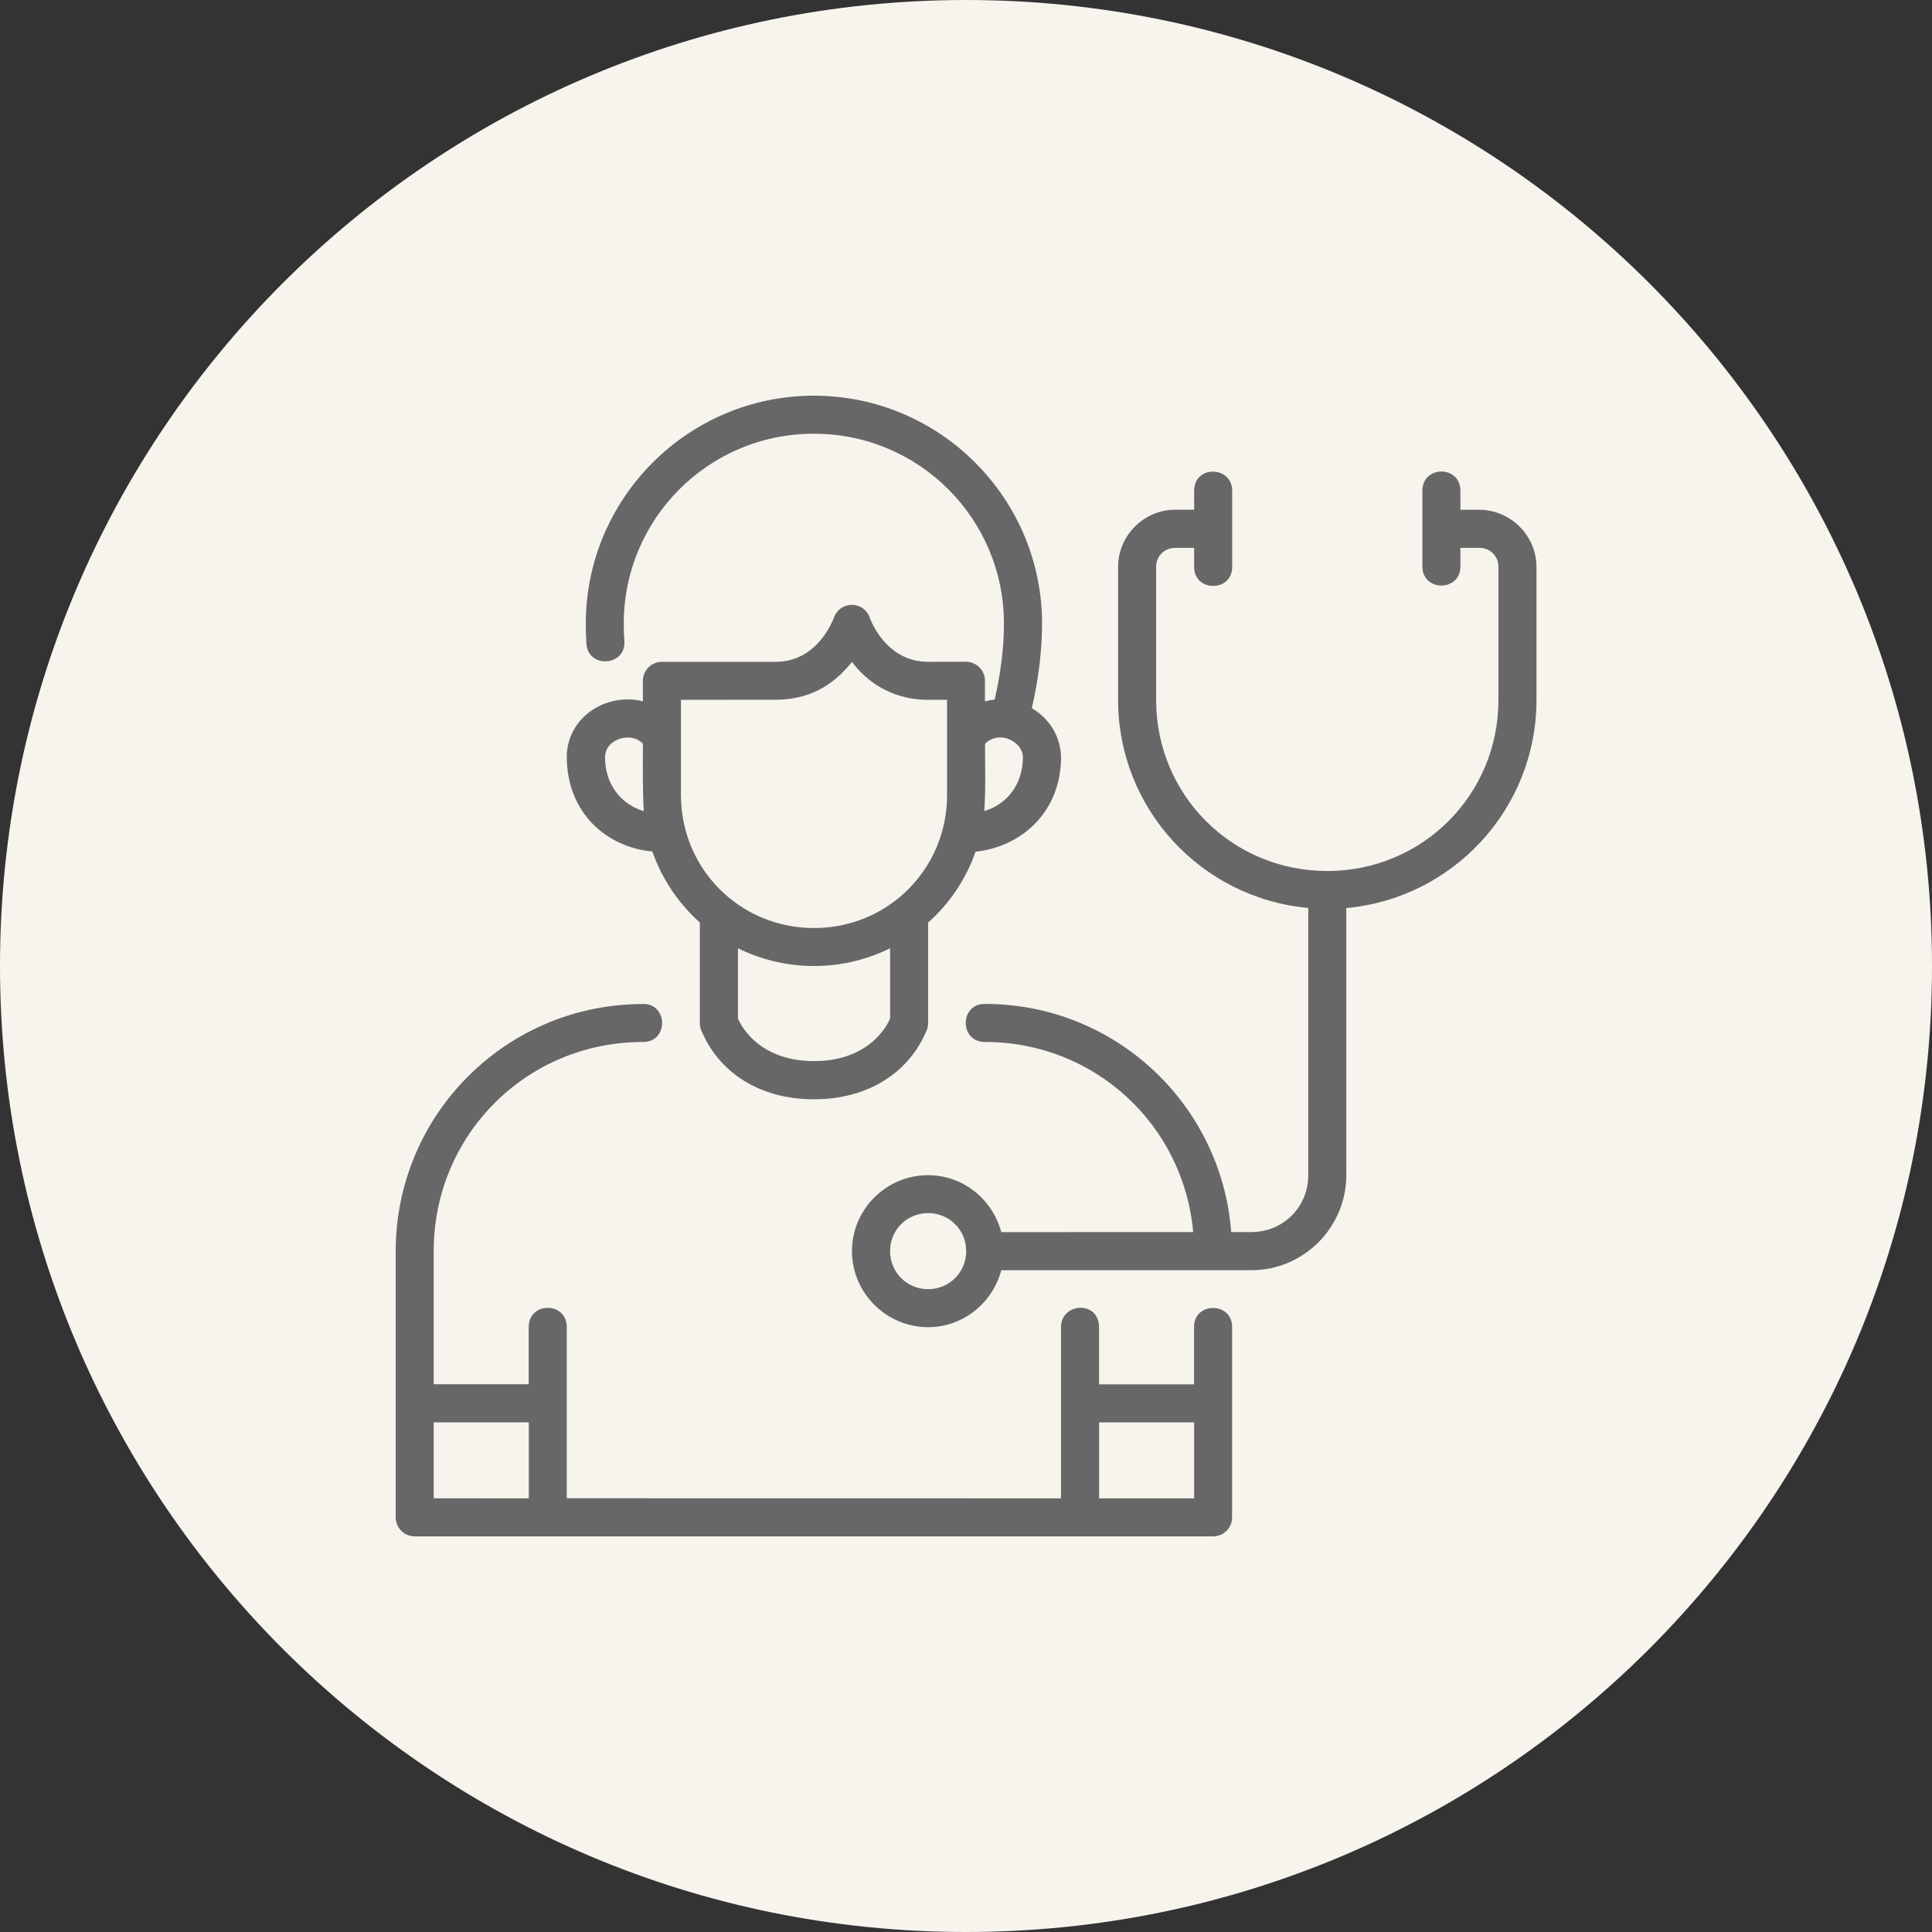
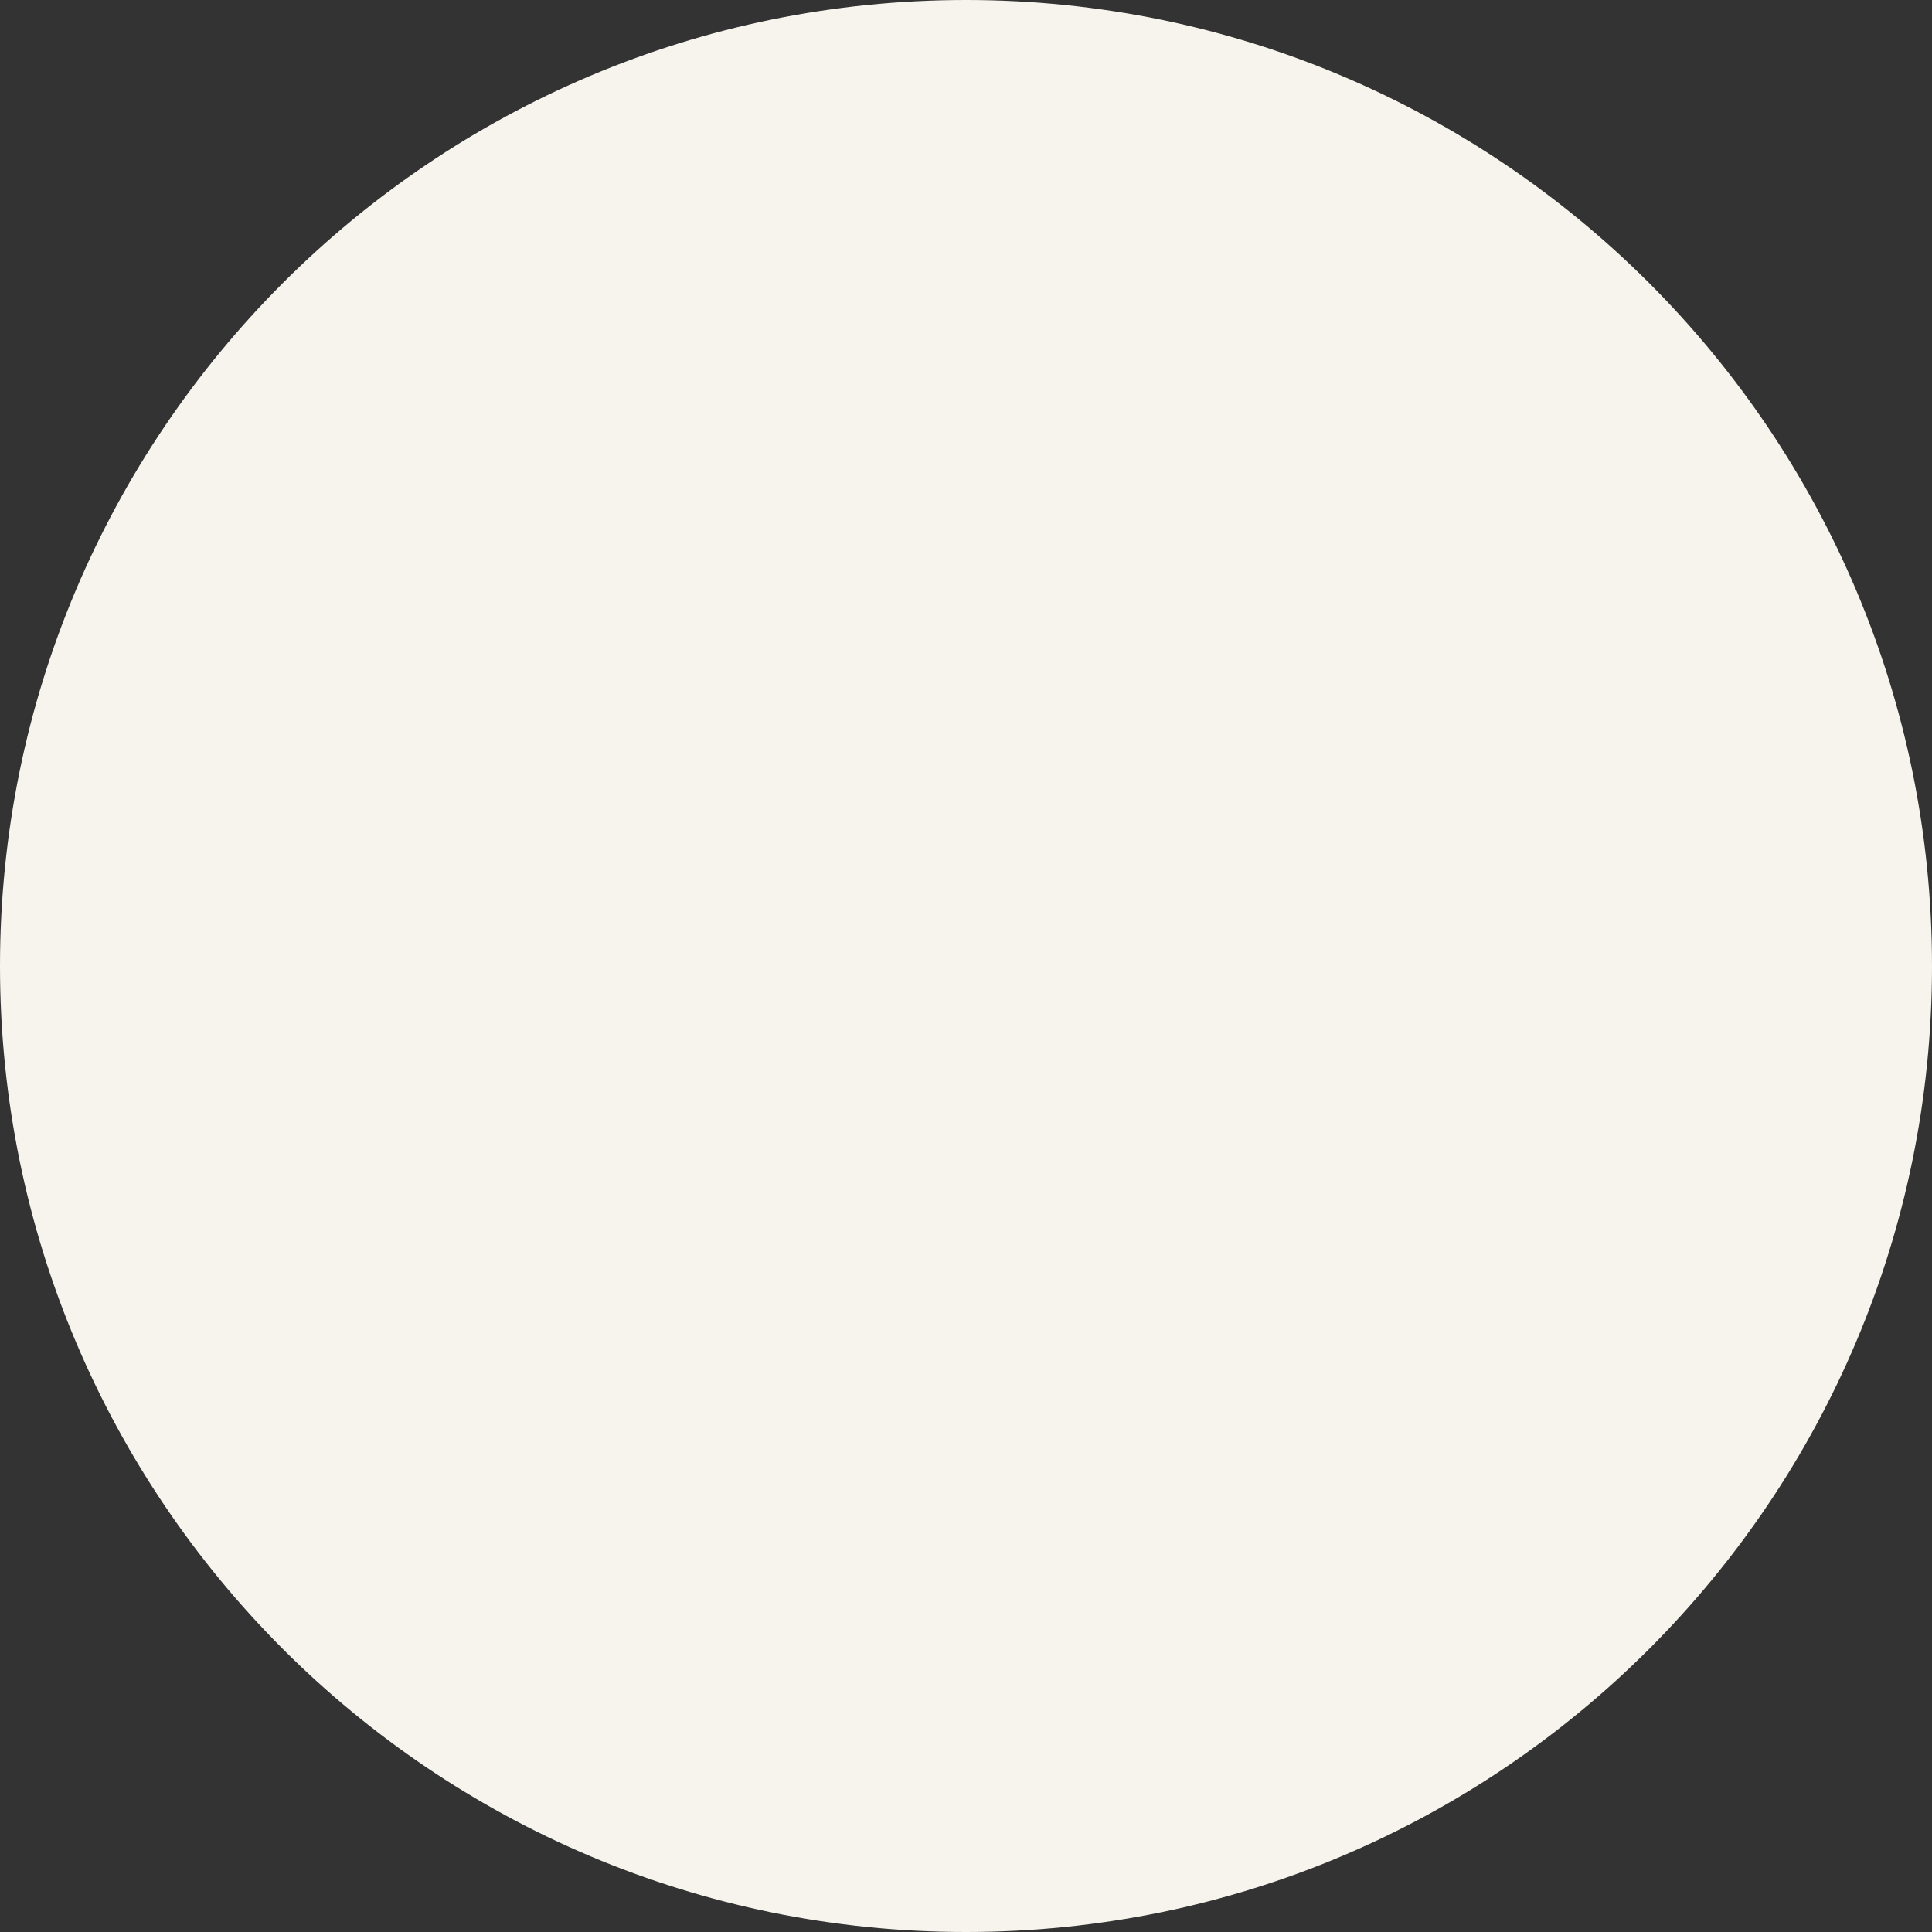
<svg xmlns="http://www.w3.org/2000/svg" width="100pt" height="100pt" version="1.1" viewBox="0 0 100 100">
  <rect x="0" y="0" width="100" height="100" fill="#333333" stroke="none" />
  <path d="m100 50c0 27.613-22.387 50-50 50s-50-22.387-50-50 22.387-50 50-50 50 22.387 50 50" fill="#f6f4ed" />
-   <path d="m53.938 32.289c0-6.508-5.297-11.809-11.809-11.809-6.508 0-11.809 5.297-11.809 11.809 0 0.328 0.012 0.664 0.031 1 0.059 1.336 2.07 1.211 1.965-0.121-0.02-0.301-0.031-0.594-0.031-0.879 0-5.445 4.394-9.84 9.84-9.84s9.84 4.394 9.84 9.84c0 1.219-0.168 2.547-0.48 3.922-0.164 0.02-0.344 0.047-0.504 0.09v-1.062c0.004-0.543-0.438-0.984-0.98-0.988l-1.969 0.004c-2.227 0-3.008-2.273-3.008-2.273-0.137-0.418-0.539-0.695-0.98-0.676-0.406 0.02-0.758 0.289-0.887 0.676 0 0-0.785 2.273-3 2.273h-5.902c-0.543 0.004-0.98 0.445-0.98 0.988v1.055c-1.969-0.48-3.938 0.902-3.938 2.867 0 2.879 2.023 4.68 4.43 4.91 0.5 1.43 1.355 2.688 2.457 3.676v5.211c0 0.105 0.016 0.211 0.051 0.312 0.918 2.262 3.07 3.625 5.856 3.625s4.949-1.371 5.856-3.625c0.035-0.102 0.051-0.207 0.051-0.312v-5.207c1.102-0.984 1.961-2.242 2.457-3.672 2.273-0.23 4.426-1.969 4.426-4.914-0.039-1.137-0.668-2.019-1.512-2.512 0.34-1.488 0.527-2.965 0.527-4.359zm7.871-6.887v0.98h-0.98c-1.617 0-2.957 1.34-2.957 2.957v6.883c0 5.648 4.324 10.277 9.844 10.773v13.828c0 1.652-1.297 2.949-2.949 2.949h-1.039c-0.504-6.609-6.004-11.809-12.742-11.809-1.332-0.02-1.332 1.984 0 1.969 5.68 0 10.281 4.297 10.773 9.84l-9.934 0.004c-0.441-1.688-1.969-2.949-3.789-2.949-2.164 0-3.938 1.766-3.938 3.93 0 2.164 1.777 3.938 3.938 3.938 1.82 0 3.348-1.262 3.789-2.949h12.941c2.707 0 4.918-2.207 4.918-4.918v-13.828c5.516-0.5 9.844-5.129 9.844-10.773v-6.883c0-1.617-1.34-2.957-2.957-2.957h-0.98v-0.98c0-1.34-1.969-1.332-1.969 0v3.938c0.027 1.285 1.941 1.285 1.969 0v-0.988h0.98c0.562 0 0.988 0.426 0.988 0.988v6.883c0 4.922-3.941 8.855-8.863 8.855-4.922 0-8.855-3.934-8.855-8.855v-6.883c0-0.562 0.426-0.988 0.988-0.988h0.98v0.988c0 1.312 1.969 1.312 1.969 0v-3.938c0-1.305-1.969-1.352-1.969 0zm-17.707 8.863c0.625 0.84 1.887 1.957 3.938 1.957h0.98v4.926c0 3.832-3.055 6.887-6.887 6.887-3.832 0-6.887-3.055-6.887-6.887v-4.926l4.914-0.004c2.051 0 3.231-1.07 3.938-1.957zm6.844 7.719c0.078-1.141 0.039-2.297 0.039-3.481 0.73-0.754 1.965-0.105 1.961 0.695-0.008 1.48-0.902 2.461-2.004 2.785zm-17.625 0c-1.102-0.324-2.004-1.309-2.004-2.785 0-0.973 1.375-1.355 1.961-0.699-0.008 1.137-0.016 2.406 0.043 3.484zm4.875 7.098c1.184 0.586 2.523 0.918 3.938 0.918 1.414 0 2.75-0.332 3.938-0.918v3.633s-0.816 2.207-3.938 2.207c-3.117 0-3.938-2.207-3.938-2.207zm-4.922 2.887c-7.07 0-12.793 5.723-12.793 12.793v13.777c0 0.543 0.441 0.984 0.984 0.984h41.324c0.543 0 0.984-0.441 0.984-0.984v-9.84c0.02-1.332-1.988-1.332-1.969 0v2.953h-4.918v-2.957c0-1.395-1.969-1.281-1.969 0v8.859l-25.582-0.004v-8.859c0-1.328-1.969-1.332-1.969 0v2.957h-4.918v-6.891c0-6.012 4.809-10.824 10.824-10.824 1.332 0.02 1.332-1.984 0-1.969zm14.766 10.82c1.098 0 1.969 0.871 1.969 1.969 0 1.098-0.871 1.969-1.969 1.969-1.098 0-1.969-0.871-1.969-1.969 0-1.098 0.871-1.969 1.969-1.969zm-25.59 10.832h4.922v3.934l-4.922-0.004zm34.441 0h4.918v3.934h-4.918z" fill="#676767" />
</svg>